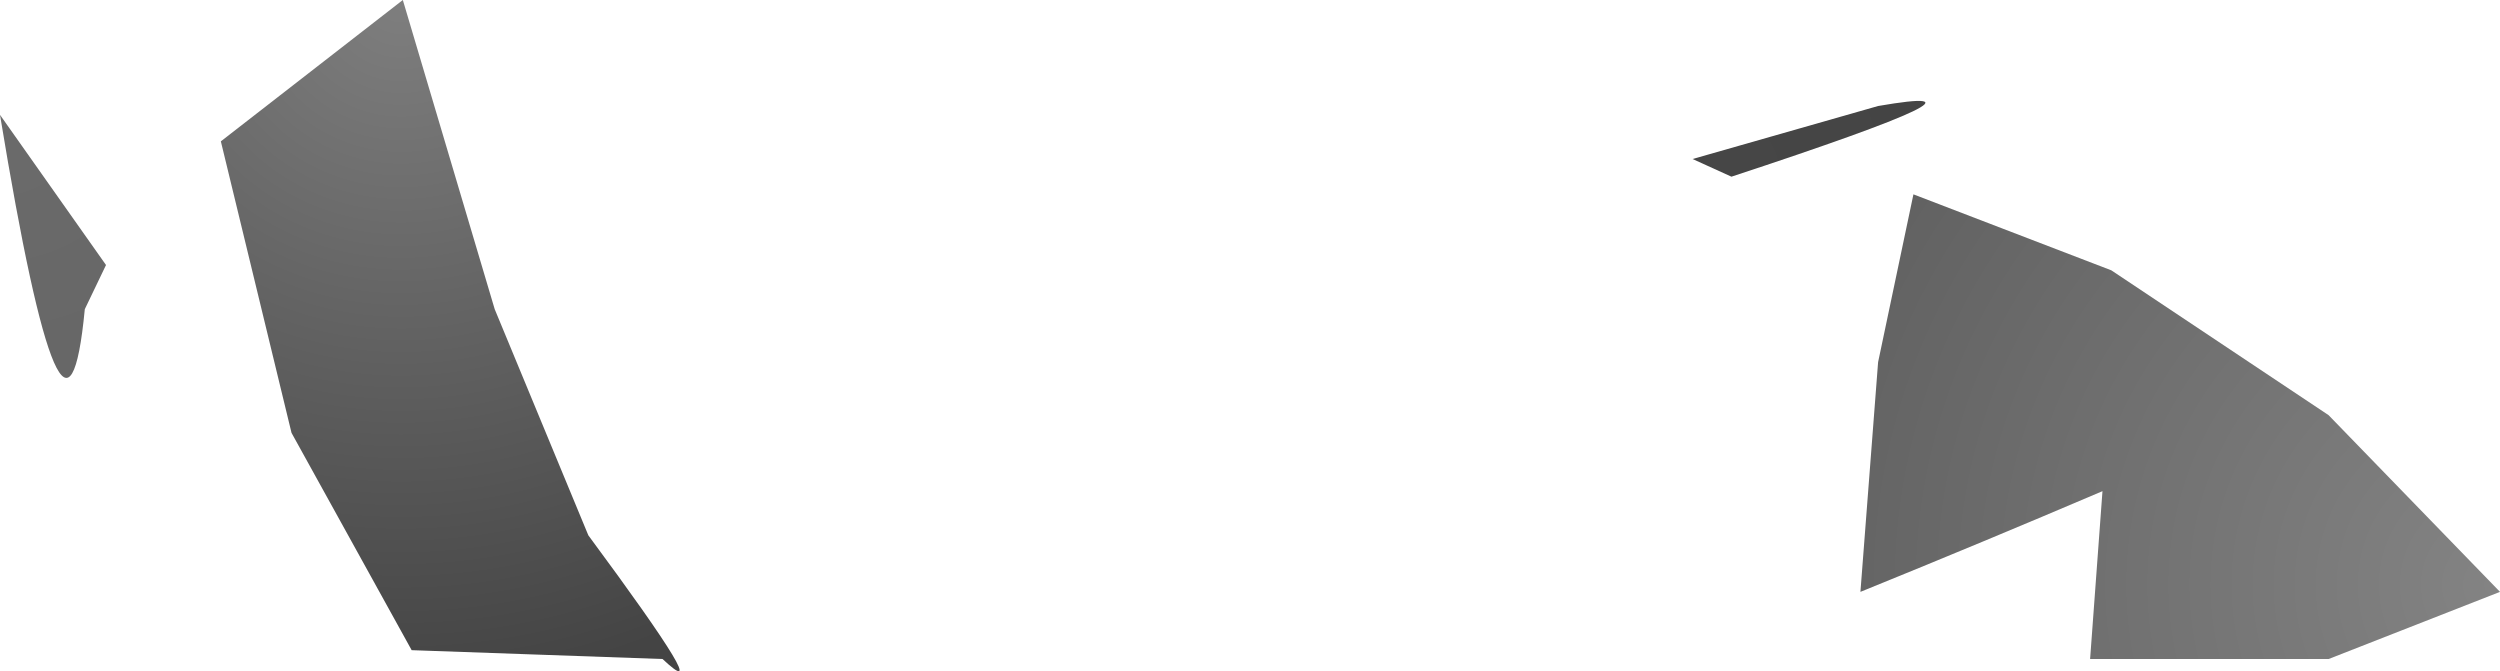
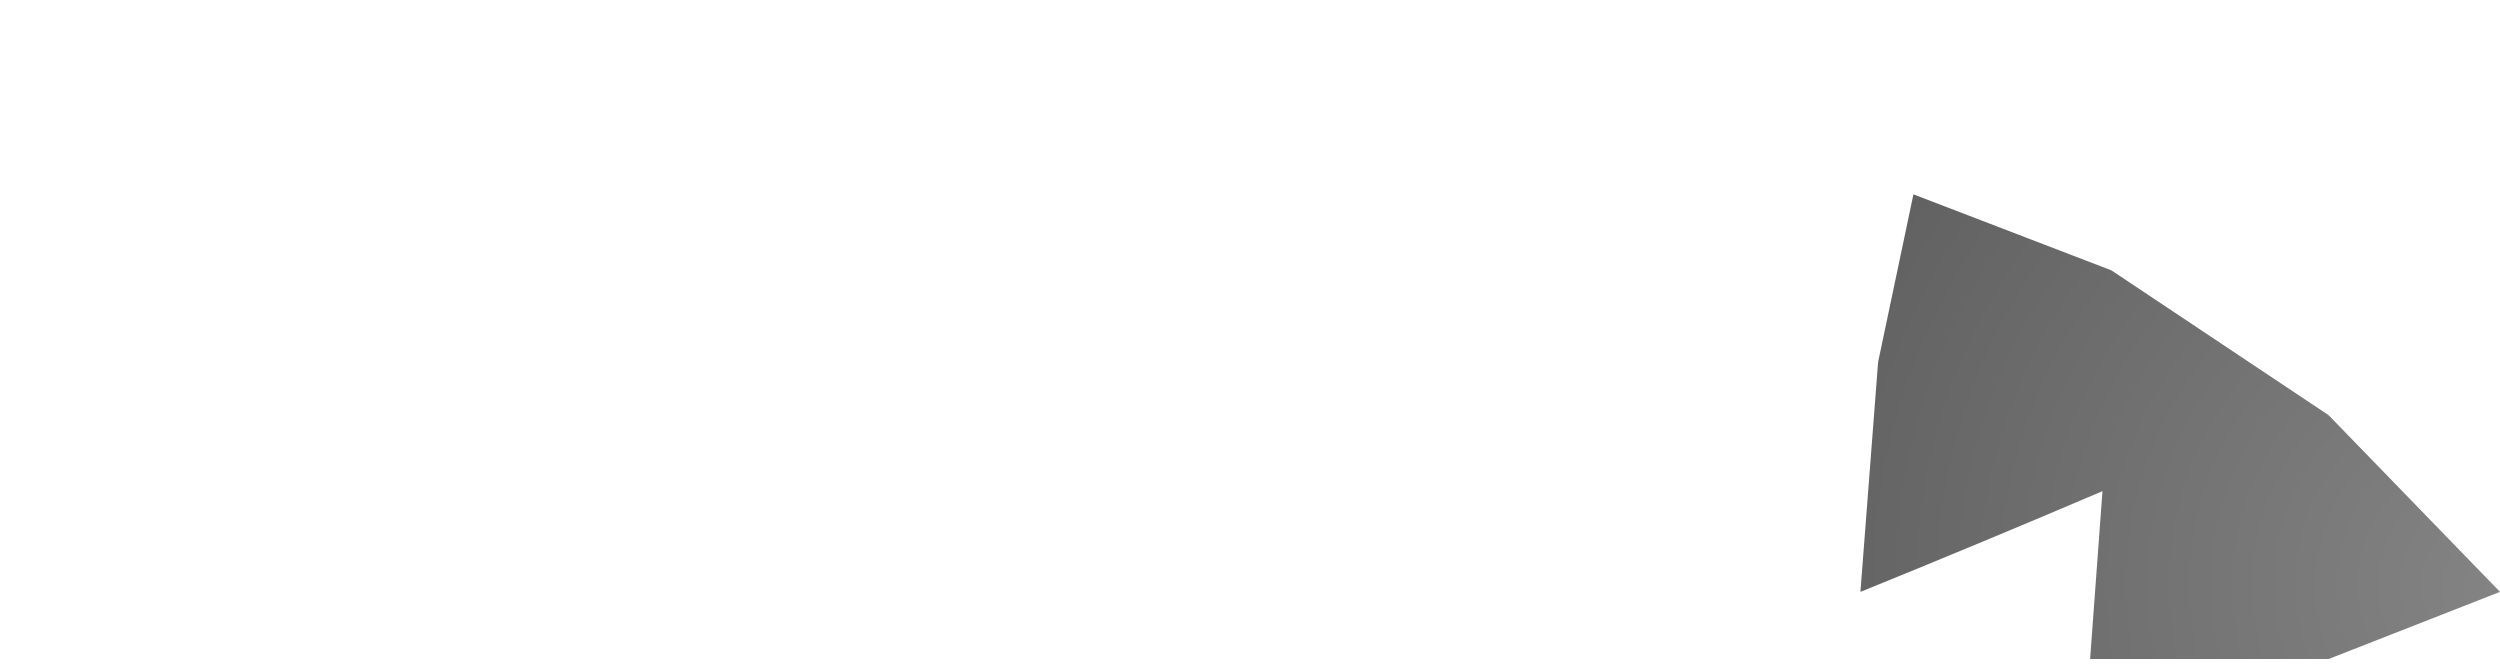
<svg xmlns="http://www.w3.org/2000/svg" height="19.0px" width="70.75px">
  <g transform="matrix(1.0, 0.0, 0.0, 1.0, -20.6, -59.6)">
-     <path d="M73.75 62.6 Q77.8 61.9 69.6 64.6 L68.5 64.1 73.75 62.6" fill="url(#gradient0)" fill-rule="evenodd" stroke="none" />
-     <path d="M23.6 67.1 L23.0 68.35 Q22.45 74.1 20.6 62.85 L23.6 67.1" fill="url(#gradient1)" fill-rule="evenodd" stroke="none" />
-     <path d="M32.0 59.6 L34.6 68.35 37.25 74.75 Q40.95 79.75 39.35 78.25 L32.25 78.0 28.85 71.85 26.85 63.6 32.0 59.6" fill="url(#gradient2)" fill-rule="evenodd" stroke="none" />
    <path d="M86.5 71.35 L91.35 76.35 86.5 78.25 79.75 78.25 80.1 73.5 Q76.7 74.95 73.25 76.35 L73.75 69.85 74.75 65.1 80.35 67.25 86.5 71.35" fill="url(#gradient3)" fill-rule="evenodd" stroke="none" />
  </g>
  <defs>
    <radialGradient cx="0" cy="0" gradientTransform="matrix(0.007, 0.0, 0.0, 0.007, 69.5, 64.4)" gradientUnits="userSpaceOnUse" id="gradient0" r="819.2" spreadMethod="pad">
      <stop offset="0.0" stop-color="#464646" />
      <stop offset="1.0" stop-color="#444444" />
    </radialGradient>
    <radialGradient cx="0" cy="0" gradientTransform="matrix(0.009, 0.0, 0.0, 0.009, 20.45, 62.4)" gradientUnits="userSpaceOnUse" id="gradient1" r="819.2" spreadMethod="pad">
      <stop offset="0.0" stop-color="#6b6b6b" />
      <stop offset="1.0" stop-color="#676767" />
    </radialGradient>
    <radialGradient cx="0" cy="0" gradientTransform="matrix(0.024, 0.0, 0.0, 0.024, 31.95, 59.4)" gradientUnits="userSpaceOnUse" id="gradient2" r="819.2" spreadMethod="pad">
      <stop offset="0.0" stop-color="#7f7f7f" />
      <stop offset="1.0" stop-color="#444444" />
    </radialGradient>
    <radialGradient cx="0" cy="0" gradientTransform="matrix(0.024, 0.0, 0.0, 0.024, 91.2, 76.15)" gradientUnits="userSpaceOnUse" id="gradient3" r="819.2" spreadMethod="pad">
      <stop offset="0.0" stop-color="#838383" />
      <stop offset="1.0" stop-color="#626262" />
    </radialGradient>
  </defs>
</svg>